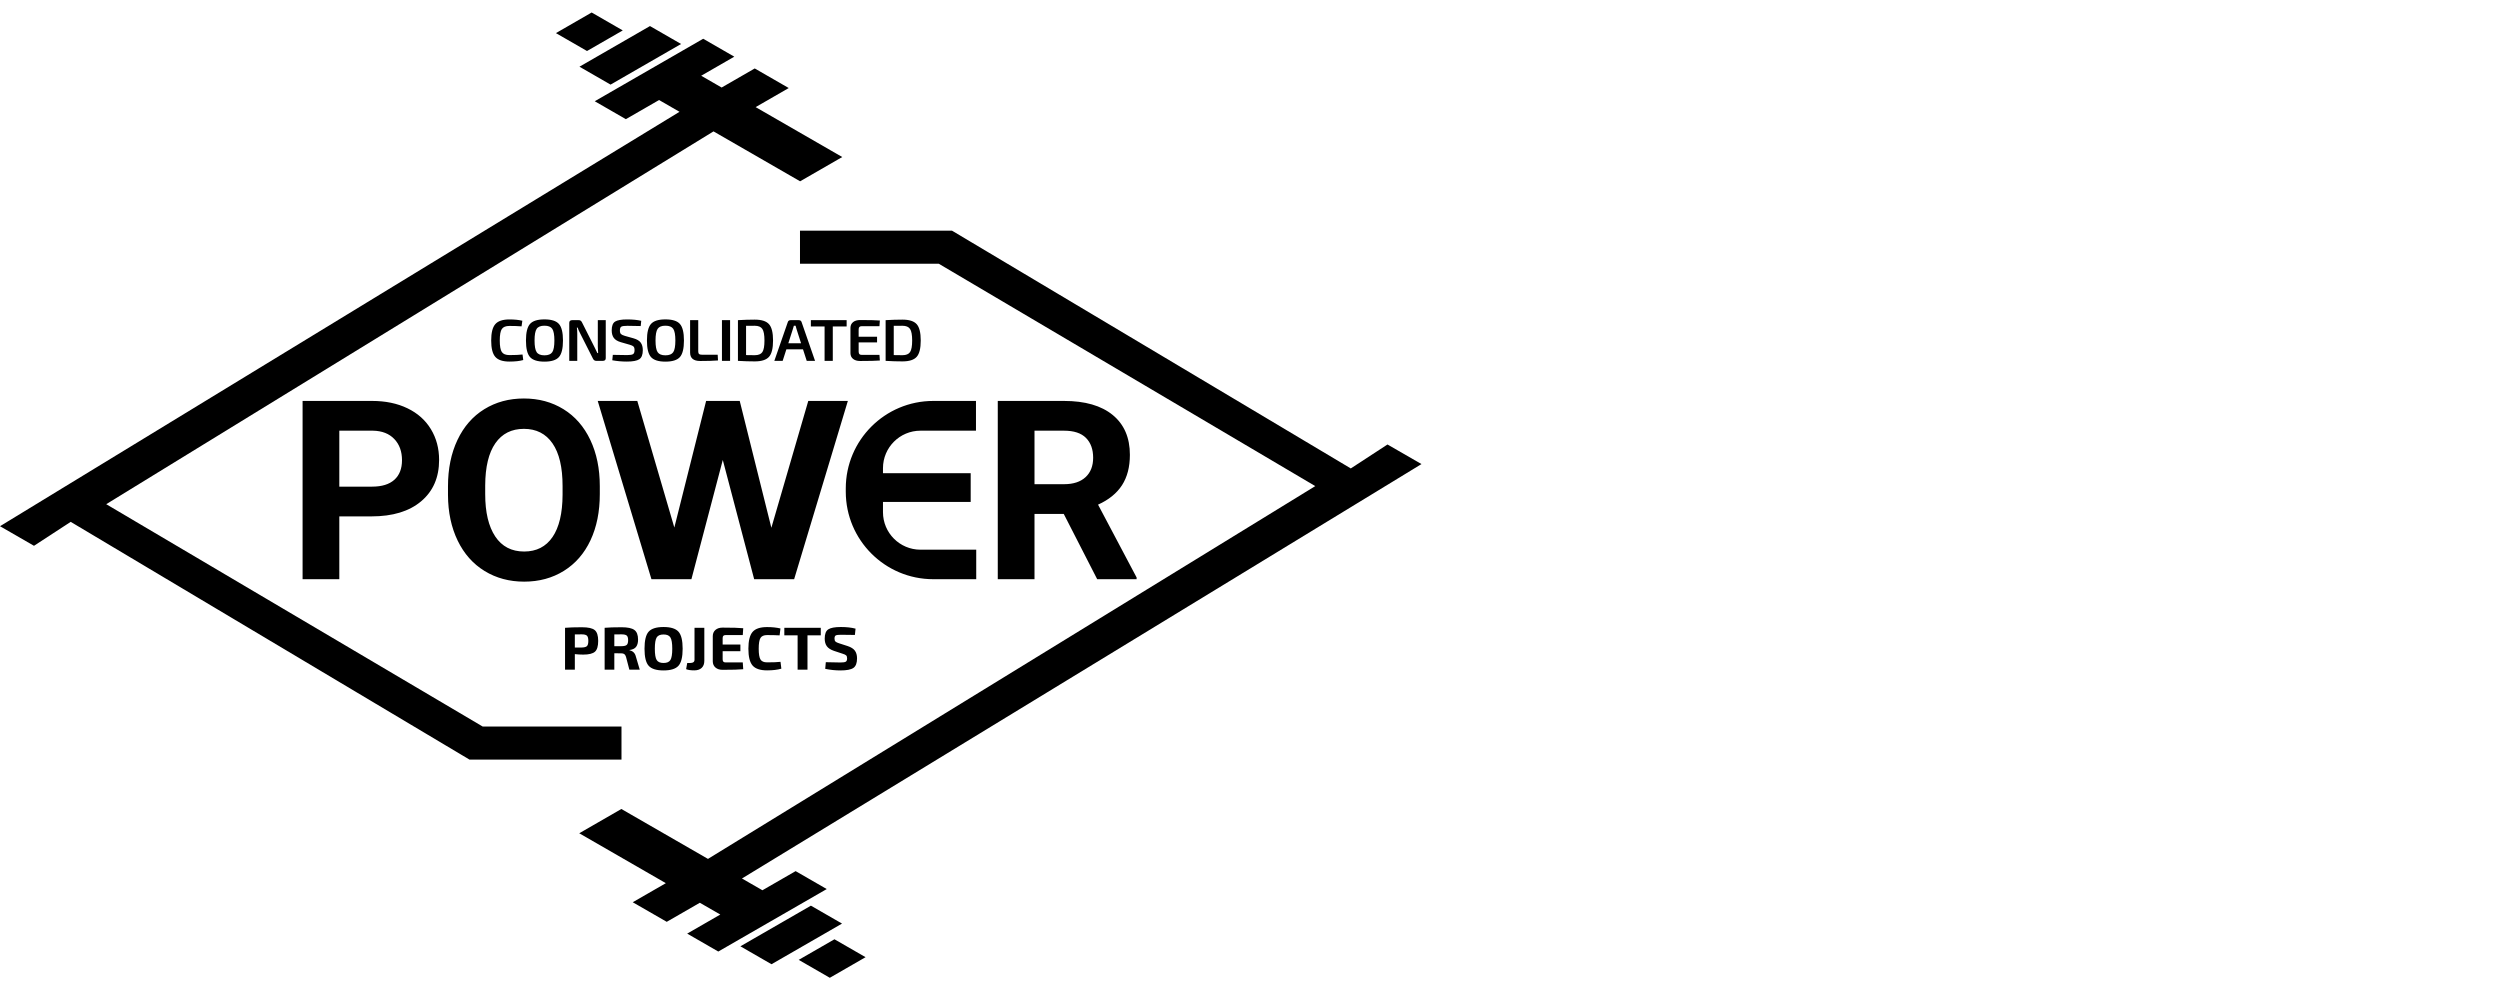
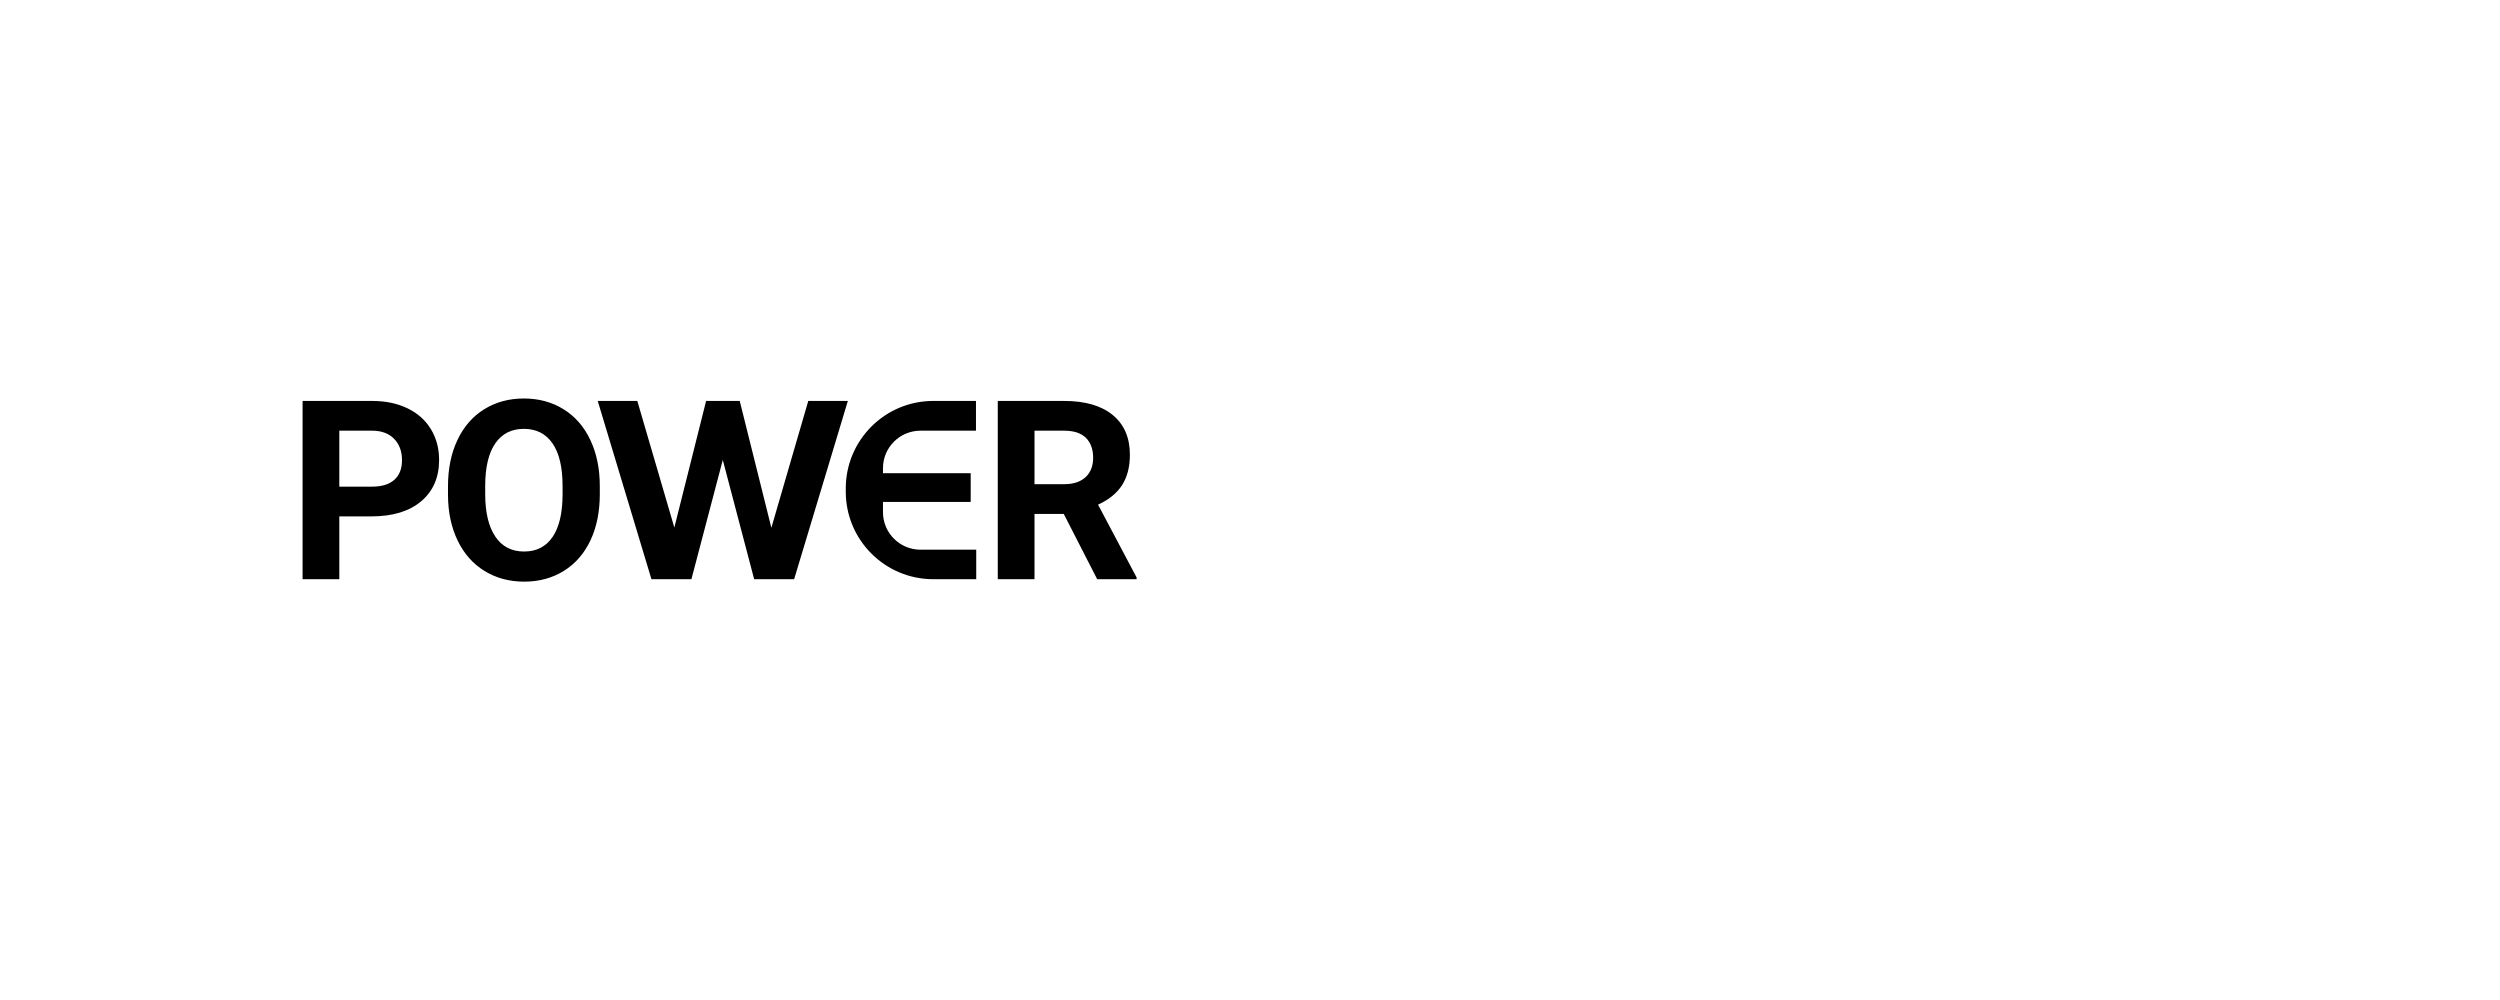
<svg xmlns="http://www.w3.org/2000/svg" width="200" height="80" viewBox="0 0 200 80" fill="none">
-   <path fill-rule="evenodd" clip-rule="evenodd" d="M59.357 70.279L60.993 71.221L63.65 69.69L66.139 71.124L57.463 76.123L54.975 74.689L57.623 73.163L55.987 72.221L53.339 73.746L50.619 72.179L53.267 70.654L46.339 66.661L49.709 64.719L56.638 68.712L105.221 38.888L75.105 21.101H63.999V18.456H76.163L108.063 37.475L110.999 35.559L113.718 37.126L59.357 70.279ZM64.009 14.504L57.081 10.511L8.497 40.335L38.613 58.122H49.719V60.766H37.555L5.656 41.748L2.719 43.664L0 42.097L54.361 8.944L52.725 8.002L50.068 9.533L47.58 8.099L56.255 3.1L58.743 4.534L56.095 6.06L57.731 7.002L60.379 5.476L63.099 7.043L60.451 8.569L67.379 12.562L64.009 14.504ZM46.357 5.336L51.998 2.085L54.486 3.519L48.845 6.769L46.357 5.336ZM44.474 2.648L47.333 1L49.821 2.434L46.961 4.081L44.474 2.648ZM67.362 73.887L61.721 77.138L59.232 75.704L64.873 72.453L67.362 73.887ZM69.245 76.575L66.385 78.223L63.897 76.789L66.757 75.142L69.245 76.575Z" fill="#9E053B" style="fill:#9E053B;fill:color(display-p3 0.62 0.02 0.231);fill-opacity:1;" />
-   <path d="M45.203 53.572V50.224C45.523 50.195 45.973 50.18 46.555 50.18C47.054 50.18 47.395 50.256 47.579 50.408C47.763 50.56 47.855 50.848 47.855 51.272C47.855 51.696 47.769 51.984 47.595 52.138C47.421 52.291 47.109 52.368 46.658 52.368C46.431 52.368 46.207 52.355 45.987 52.33V53.572H45.203ZM45.987 51.801H46.539C46.742 51.797 46.881 51.76 46.955 51.689C47.029 51.618 47.066 51.479 47.066 51.272C47.066 51.065 47.029 50.926 46.955 50.855C46.881 50.783 46.742 50.748 46.539 50.748L45.987 50.753V51.801ZM51.179 53.572H50.348L50.08 52.548C50.045 52.441 50 52.367 49.943 52.327C49.886 52.287 49.805 52.266 49.698 52.266L49.146 52.262V53.572H48.371V50.224C48.691 50.195 49.144 50.18 49.729 50.18C50.207 50.18 50.546 50.251 50.746 50.394C50.945 50.536 51.045 50.795 51.045 51.17C51.045 51.416 50.993 51.608 50.888 51.747C50.783 51.886 50.608 51.971 50.364 52V52.024C50.636 52.082 50.804 52.25 50.87 52.528L51.179 53.572ZM49.146 51.694H49.714C49.92 51.694 50.061 51.661 50.137 51.594C50.212 51.528 50.25 51.403 50.25 51.218C50.25 51.034 50.213 50.91 50.139 50.845C50.065 50.78 49.923 50.748 49.714 50.748L49.146 50.753V51.694ZM51.892 50.534C52.115 50.285 52.513 50.161 53.084 50.161C53.655 50.161 54.052 50.285 54.276 50.532C54.5 50.779 54.612 51.235 54.612 51.898C54.612 52.561 54.5 53.016 54.276 53.263C54.052 53.511 53.655 53.635 53.084 53.635C52.513 53.635 52.116 53.511 51.894 53.263C51.672 53.016 51.561 52.561 51.561 51.898C51.561 51.235 51.671 50.78 51.892 50.534ZM53.631 50.995C53.535 50.837 53.352 50.758 53.084 50.758C52.815 50.758 52.632 50.837 52.534 50.995C52.436 51.154 52.387 51.455 52.387 51.898C52.387 52.341 52.436 52.642 52.534 52.8C52.632 52.959 52.815 53.038 53.084 53.038C53.352 53.038 53.535 52.959 53.633 52.8C53.731 52.642 53.781 52.341 53.781 51.898C53.781 51.455 53.731 51.154 53.631 50.995ZM56.346 50.224V52.868C56.346 53.111 56.275 53.298 56.134 53.431C55.993 53.563 55.795 53.63 55.541 53.63C55.255 53.63 55.038 53.597 54.89 53.533L54.978 53.038H55.221C55.448 53.038 55.561 52.952 55.561 52.781V50.224H56.346ZM59.422 52.994L59.458 53.538C59.135 53.57 58.584 53.586 57.806 53.586C57.569 53.586 57.38 53.525 57.239 53.404C57.098 53.283 57.025 53.119 57.022 52.912V50.884C57.025 50.677 57.098 50.513 57.239 50.391C57.38 50.27 57.569 50.209 57.806 50.209C58.584 50.209 59.135 50.225 59.458 50.258L59.422 50.806H58.054C57.968 50.806 57.906 50.825 57.868 50.864C57.831 50.903 57.812 50.966 57.812 51.053V51.563H59.231V52.097H57.812V52.742C57.812 52.832 57.831 52.897 57.868 52.936C57.906 52.975 57.968 52.994 58.054 52.994H59.422ZM62.441 52.946L62.508 53.494C62.199 53.584 61.819 53.63 61.368 53.63C60.817 53.63 60.43 53.5 60.206 53.242C59.983 52.983 59.871 52.535 59.871 51.898C59.871 51.261 59.983 50.813 60.206 50.554C60.43 50.295 60.817 50.166 61.368 50.166C61.767 50.166 62.123 50.203 62.436 50.277L62.369 50.83C62.09 50.814 61.757 50.806 61.368 50.806C61.11 50.806 60.933 50.883 60.839 51.036C60.744 51.19 60.697 51.477 60.697 51.898C60.697 52.318 60.744 52.605 60.839 52.759C60.933 52.913 61.11 52.989 61.368 52.989C61.846 52.989 62.204 52.975 62.441 52.946ZM65.662 50.825H64.599V53.572H63.809V50.825H62.746V50.224H65.662V50.825ZM67.432 52.305L66.715 52.068C66.45 51.977 66.261 51.854 66.147 51.699C66.034 51.544 65.977 51.34 65.977 51.087C65.977 50.719 66.072 50.472 66.263 50.348C66.454 50.223 66.79 50.161 67.272 50.161C67.726 50.161 68.117 50.205 68.444 50.292L68.392 50.796C68.093 50.787 67.721 50.782 67.277 50.782C67.071 50.782 66.933 50.799 66.865 50.833C66.796 50.867 66.761 50.952 66.761 51.087C66.761 51.197 66.787 51.277 66.839 51.325C66.89 51.374 66.988 51.421 67.133 51.466L67.809 51.684C68.084 51.775 68.279 51.898 68.392 52.055C68.506 52.212 68.563 52.417 68.563 52.669C68.563 53.044 68.466 53.299 68.273 53.433C68.081 53.567 67.737 53.635 67.241 53.635C66.839 53.635 66.431 53.593 66.018 53.508L66.064 52.975C66.797 52.991 67.19 52.999 67.241 52.999C67.451 52.999 67.591 52.978 67.662 52.936C67.733 52.894 67.768 52.807 67.768 52.674C67.768 52.561 67.744 52.481 67.695 52.434C67.647 52.387 67.56 52.344 67.432 52.305ZM41.803 28.36L41.86 28.803C41.572 28.885 41.204 28.926 40.757 28.926C40.219 28.926 39.841 28.8 39.623 28.548C39.404 28.297 39.295 27.861 39.295 27.241C39.295 26.621 39.404 26.185 39.623 25.933C39.841 25.681 40.219 25.555 40.757 25.555C41.156 25.555 41.499 25.59 41.787 25.659L41.725 26.108C41.423 26.086 41.1 26.075 40.757 26.075C40.459 26.075 40.255 26.157 40.145 26.323C40.036 26.488 39.982 26.794 39.982 27.241C39.982 27.688 40.036 27.994 40.145 28.159C40.255 28.324 40.459 28.407 40.757 28.407C41.197 28.407 41.546 28.391 41.803 28.36ZM43.555 25.551C44.11 25.551 44.495 25.672 44.712 25.914C44.929 26.157 45.038 26.599 45.038 27.241C45.038 27.883 44.929 28.325 44.712 28.567C44.495 28.809 44.11 28.931 43.555 28.931C43.003 28.931 42.619 28.809 42.402 28.567C42.185 28.325 42.077 27.883 42.077 27.241C42.077 26.599 42.185 26.157 42.402 25.914C42.619 25.672 43.003 25.551 43.555 25.551ZM43.555 26.056C43.253 26.056 43.045 26.14 42.933 26.308C42.82 26.477 42.764 26.788 42.764 27.241C42.764 27.694 42.82 28.005 42.933 28.173C43.045 28.341 43.253 28.426 43.555 28.426C43.86 28.426 44.069 28.341 44.182 28.173C44.294 28.005 44.351 27.694 44.351 27.241C44.351 26.788 44.294 26.477 44.182 26.308C44.069 26.14 43.86 26.056 43.555 26.056ZM48.46 25.612V28.652C48.46 28.797 48.38 28.869 48.22 28.869H47.705C47.58 28.869 47.49 28.809 47.435 28.69L46.425 26.693C46.304 26.457 46.233 26.295 46.212 26.207H46.149C46.17 26.339 46.181 26.503 46.181 26.698V28.869H45.541V25.829C45.541 25.684 45.622 25.612 45.785 25.612H46.29C46.359 25.612 46.414 25.626 46.454 25.655C46.494 25.683 46.529 25.729 46.56 25.791L47.539 27.732C47.549 27.754 47.586 27.828 47.648 27.953C47.71 28.079 47.757 28.177 47.788 28.246H47.851C47.834 28.048 47.825 27.872 47.825 27.718V25.612H48.46ZM50.383 27.581L49.66 27.373C49.4 27.297 49.214 27.183 49.103 27.031C48.992 26.878 48.937 26.677 48.937 26.429C48.937 26.073 49.028 25.839 49.21 25.725C49.392 25.612 49.712 25.555 50.17 25.555C50.61 25.555 50.987 25.592 51.299 25.664L51.257 26.084C50.862 26.072 50.506 26.065 50.191 26.065C49.951 26.065 49.792 26.087 49.712 26.129C49.632 26.172 49.592 26.275 49.592 26.438C49.592 26.574 49.621 26.669 49.678 26.724C49.735 26.779 49.84 26.828 49.993 26.872L50.685 27.066C50.959 27.145 51.151 27.26 51.26 27.413C51.369 27.566 51.424 27.766 51.424 28.015C51.424 28.374 51.33 28.615 51.143 28.739C50.956 28.864 50.624 28.926 50.149 28.926C49.754 28.926 49.365 28.891 48.983 28.822L49.025 28.388C49.632 28.4 50.012 28.407 50.165 28.407C50.404 28.407 50.563 28.381 50.643 28.331C50.723 28.281 50.763 28.174 50.763 28.01C50.763 27.872 50.736 27.776 50.682 27.722C50.629 27.669 50.529 27.622 50.383 27.581ZM53.233 25.551C53.788 25.551 54.174 25.672 54.391 25.914C54.607 26.157 54.716 26.599 54.716 27.241C54.716 27.883 54.607 28.325 54.391 28.567C54.174 28.809 53.788 28.931 53.233 28.931C52.681 28.931 52.297 28.809 52.08 28.567C51.864 28.325 51.755 27.883 51.755 27.241C51.755 26.599 51.864 26.157 52.08 25.914C52.297 25.672 52.681 25.551 53.233 25.551ZM53.233 26.056C52.931 26.056 52.724 26.14 52.611 26.308C52.498 26.477 52.442 26.788 52.442 27.241C52.442 27.694 52.498 28.005 52.611 28.173C52.724 28.341 52.931 28.426 53.233 28.426C53.538 28.426 53.747 28.341 53.86 28.173C53.973 28.005 54.029 27.694 54.029 27.241C54.029 26.788 53.973 26.477 53.86 26.308C53.747 26.14 53.538 26.056 53.233 26.056ZM55.859 25.612V28.109C55.859 28.21 55.881 28.28 55.926 28.319C55.971 28.359 56.051 28.378 56.166 28.378H57.415L57.441 28.836C57.101 28.865 56.625 28.879 56.015 28.879C55.477 28.879 55.208 28.654 55.208 28.204V25.612H55.859ZM58.407 28.869H57.756V25.612H58.407V28.869ZM59.035 28.869V25.612C59.51 25.584 59.957 25.57 60.377 25.57C60.922 25.57 61.302 25.691 61.519 25.933C61.736 26.175 61.844 26.611 61.844 27.241C61.844 27.87 61.736 28.306 61.519 28.548C61.302 28.791 60.922 28.912 60.377 28.912C59.957 28.912 59.51 28.898 59.035 28.869ZM59.685 26.065V28.407C59.956 28.413 60.186 28.416 60.377 28.416C60.675 28.416 60.88 28.332 60.991 28.164C61.102 27.995 61.157 27.688 61.157 27.241C61.157 26.794 61.101 26.485 60.988 26.316C60.876 26.146 60.672 26.061 60.377 26.061C60.283 26.061 60.161 26.061 60.01 26.063C59.859 26.064 59.751 26.065 59.685 26.065ZM64.241 27.949H62.909L62.613 28.869H61.947L63.024 25.768C63.055 25.664 63.133 25.612 63.258 25.612H63.893C64.018 25.612 64.096 25.664 64.127 25.768L65.204 28.869H64.538L64.241 27.949ZM64.085 27.463L63.726 26.339C63.678 26.169 63.652 26.076 63.648 26.061H63.508L63.425 26.339L63.065 27.463H64.085ZM67.731 26.117H66.623V28.869H65.967V26.117H64.869V25.612H67.731V26.117ZM70.357 28.392L70.388 28.841C70.073 28.866 69.545 28.879 68.806 28.879C68.571 28.879 68.384 28.824 68.247 28.713C68.11 28.603 68.04 28.452 68.036 28.26V26.221C68.04 26.029 68.11 25.878 68.247 25.768C68.384 25.658 68.571 25.603 68.806 25.603C69.545 25.603 70.073 25.615 70.388 25.64L70.357 26.094H68.952C68.859 26.094 68.792 26.114 68.752 26.155C68.712 26.196 68.692 26.267 68.692 26.367V26.939H70.165V27.392H68.692V28.119C68.692 28.22 68.712 28.29 68.752 28.331C68.792 28.372 68.859 28.392 68.952 28.392H70.357ZM70.85 28.869V25.612C71.325 25.584 71.772 25.57 72.192 25.57C72.737 25.57 73.117 25.691 73.334 25.933C73.551 26.175 73.659 26.611 73.659 27.241C73.659 27.87 73.551 28.306 73.334 28.548C73.117 28.791 72.737 28.912 72.192 28.912C71.772 28.912 71.325 28.898 70.85 28.869ZM71.5 26.065V28.407C71.771 28.413 72.001 28.416 72.192 28.416C72.49 28.416 72.695 28.332 72.806 28.164C72.917 27.995 72.973 27.688 72.973 27.241C72.973 26.794 72.916 26.485 72.803 26.316C72.691 26.146 72.487 26.061 72.192 26.061C72.099 26.061 71.976 26.061 71.825 26.063C71.674 26.064 71.566 26.065 71.5 26.065Z" fill="black" style="fill:black;fill-opacity:1;" />
  <path d="M85.121 32.075C86.806 32.075 88.105 32.45 89.019 33.201C89.933 33.952 90.391 35.013 90.391 36.385C90.391 37.358 90.18 38.169 89.759 38.819C89.338 39.468 88.699 39.986 87.844 40.371L90.929 46.199V46.336H87.775L85.101 41.115H82.76V46.336H79.822V32.075H85.121ZM85.121 34.455H82.76V38.735H85.131C85.869 38.735 86.44 38.547 86.845 38.172C87.25 37.797 87.452 37.279 87.452 36.62C87.452 35.947 87.261 35.418 86.879 35.033C86.497 34.648 85.911 34.455 85.121 34.455ZM41.911 31.879C43.1 31.879 44.156 32.165 45.08 32.736C46.004 33.307 46.719 34.127 47.225 35.194C47.731 36.262 47.984 37.495 47.984 38.892V39.529C47.984 40.933 47.736 42.163 47.24 43.221C46.743 44.279 46.033 45.095 45.109 45.67C44.185 46.245 43.126 46.532 41.931 46.532C40.749 46.532 39.694 46.248 38.767 45.68C37.84 45.112 37.122 44.3 36.612 43.246C36.103 42.191 35.845 40.978 35.839 39.607V38.902C35.839 37.498 36.092 36.262 36.598 35.194C37.104 34.127 37.819 33.307 38.743 32.736C39.667 32.165 40.723 31.879 41.911 31.879ZM78.078 32.075V34.455H73.638C71.981 34.455 70.638 35.798 70.638 37.455V37.854H77.655V40.156H70.638V40.975C70.638 42.632 71.981 43.975 73.638 43.975H78.098V46.336H74.662C70.796 46.336 67.662 43.202 67.662 39.336V39.075C67.662 35.209 70.796 32.075 74.662 32.075H78.078ZM50.984 32.075L53.947 42.203L56.489 32.075H59.178L61.709 42.222L64.662 32.075H67.828L63.531 46.336H60.333L57.823 36.796L55.313 46.336H52.115L47.818 32.075H50.984ZM41.911 34.308C40.925 34.308 40.164 34.692 39.629 35.459C39.094 36.226 38.823 37.351 38.816 38.833V39.529C38.816 40.985 39.084 42.114 39.619 42.918C40.155 43.721 40.925 44.122 41.931 44.122C42.917 44.122 43.674 43.736 44.203 42.962C44.732 42.188 45 41.06 45.006 39.578V38.882C45.006 37.387 44.739 36.251 44.203 35.474C43.668 34.697 42.904 34.308 41.911 34.308ZM29.77 32.075C30.841 32.075 31.783 32.271 32.596 32.663C33.409 33.054 34.034 33.611 34.472 34.333C34.909 35.054 35.128 35.875 35.128 36.796C35.128 38.193 34.65 39.295 33.693 40.102C32.737 40.908 31.413 41.311 29.721 41.311H27.145V46.336H24.207V32.075H29.77ZM29.839 34.455H27.145V38.931H29.77C30.547 38.931 31.14 38.748 31.548 38.383C31.956 38.017 32.16 37.495 32.16 36.816C32.16 36.117 31.955 35.552 31.543 35.121C31.132 34.69 30.564 34.468 29.839 34.455Z" fill="#9E053B" style="fill:#9E053B;fill:color(display-p3 0.62 0.02 0.231);fill-opacity:1;" />
</svg>